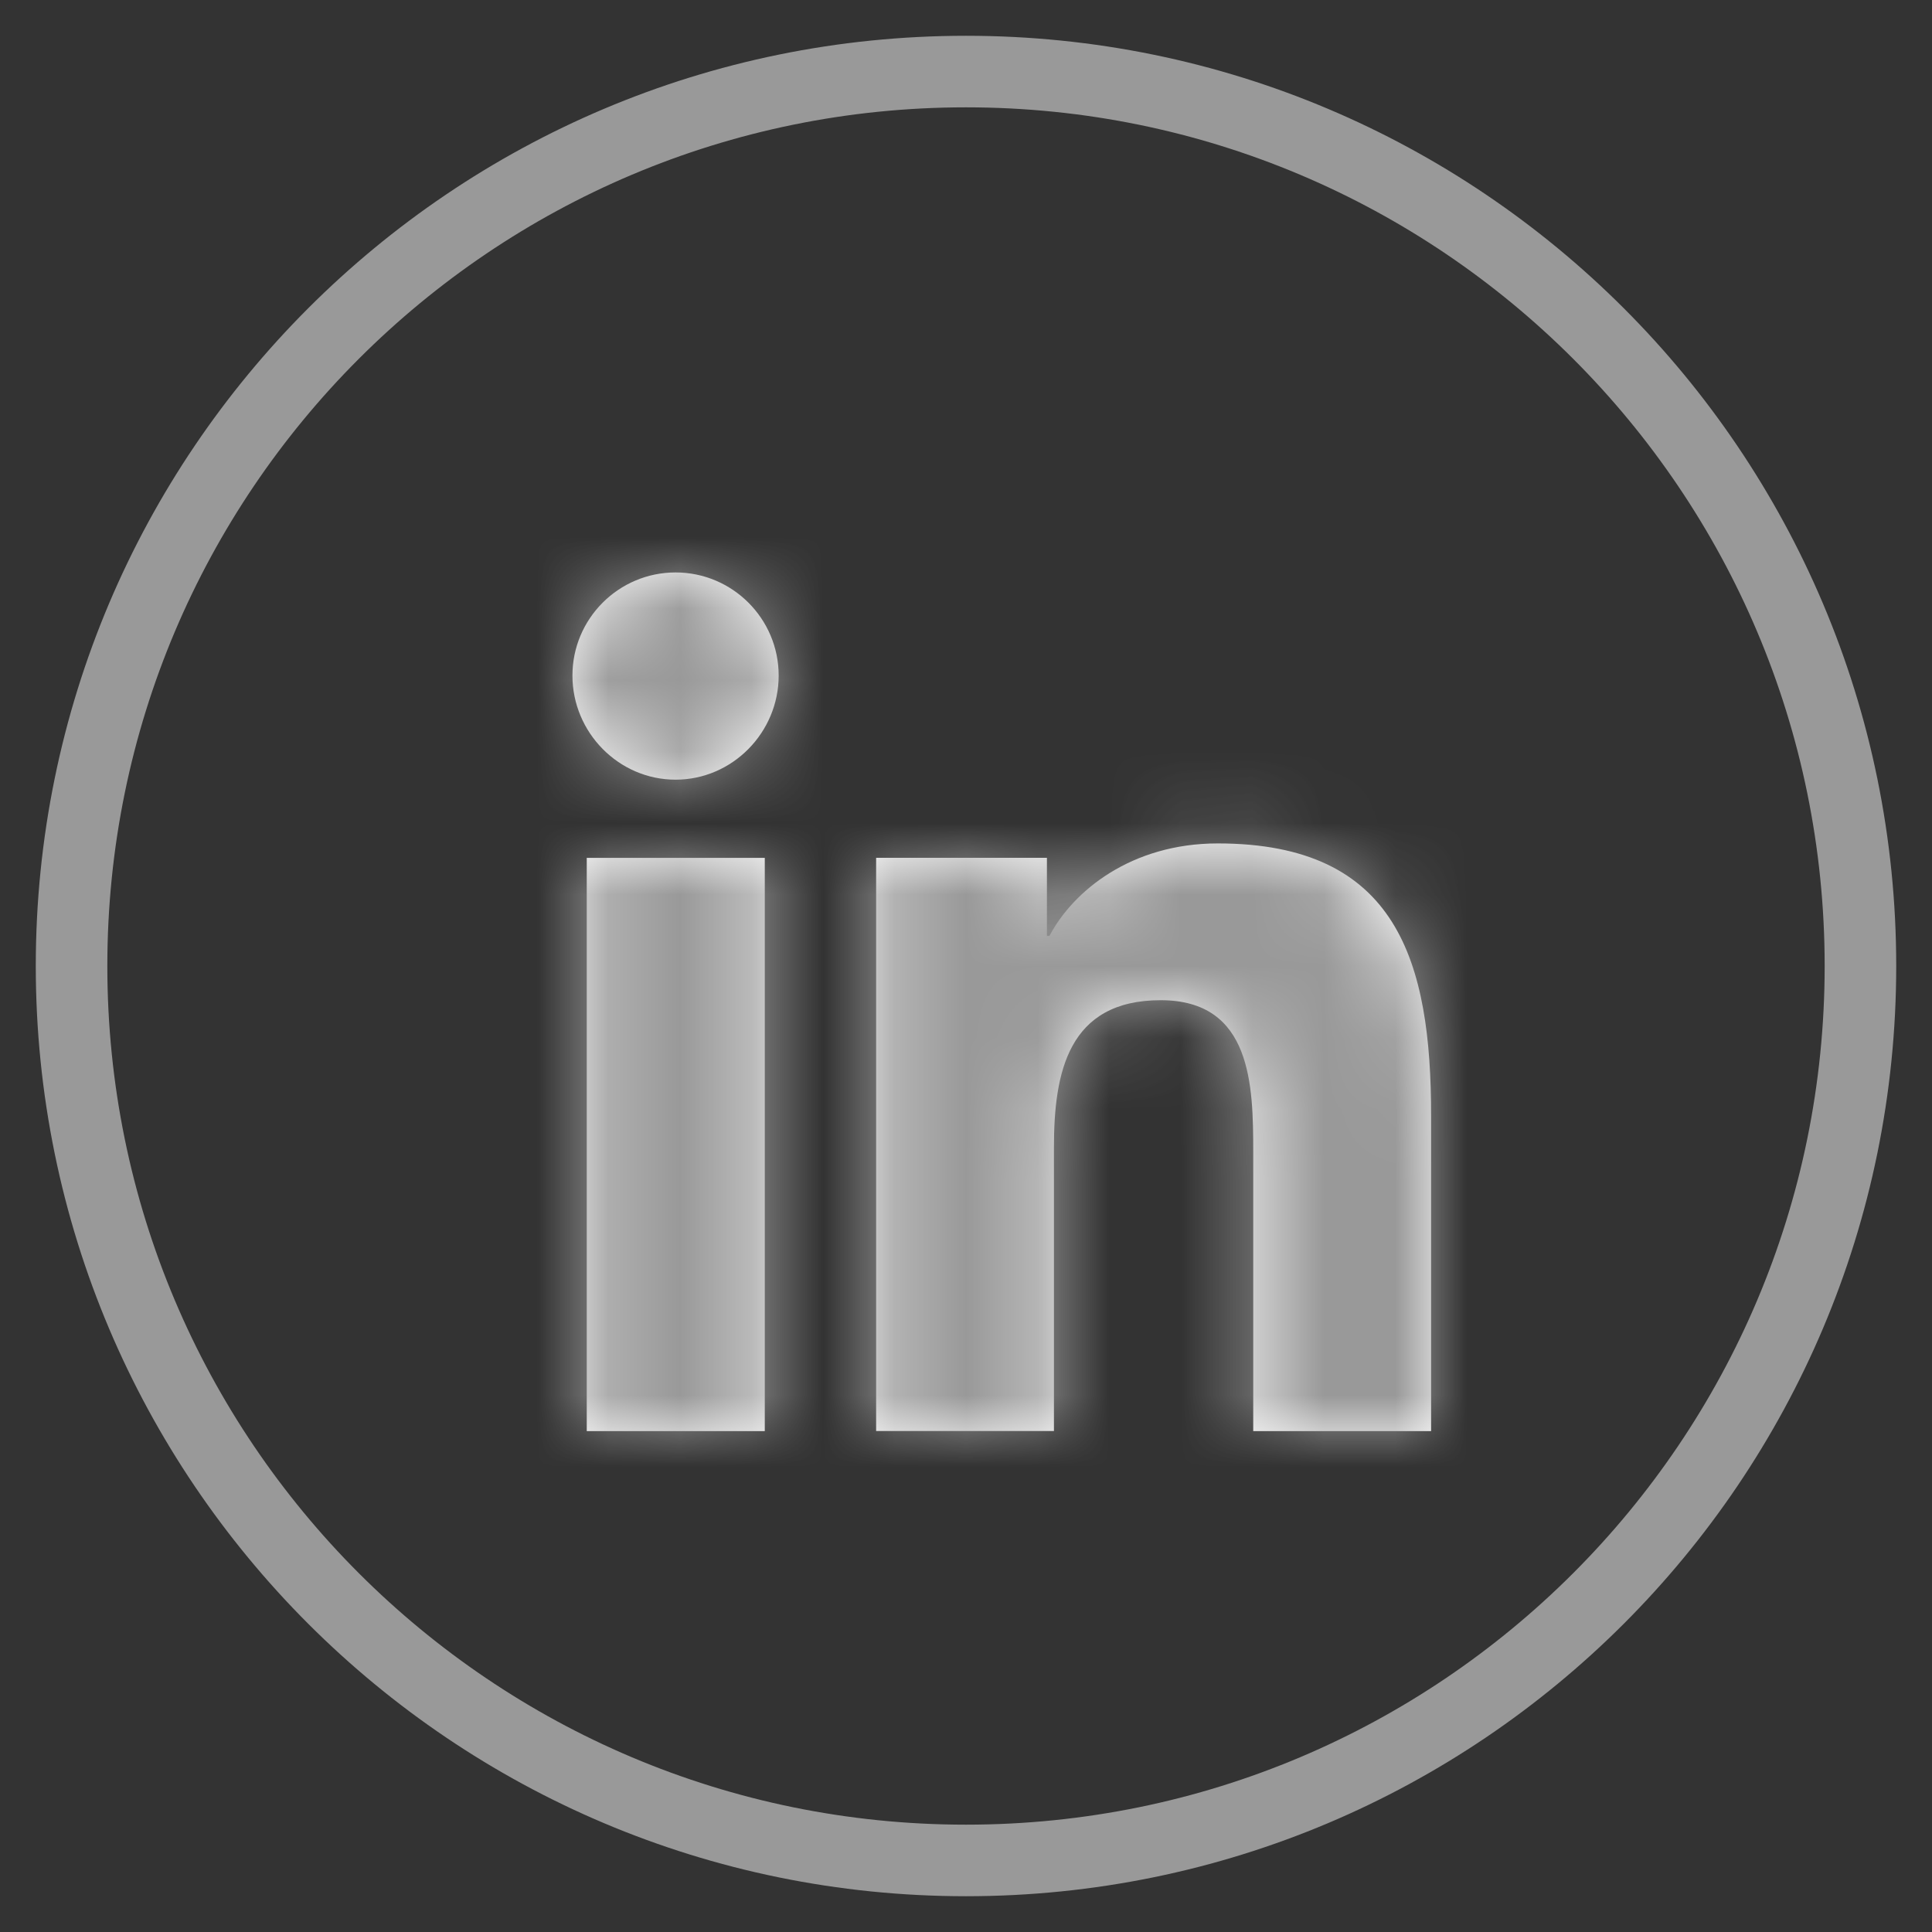
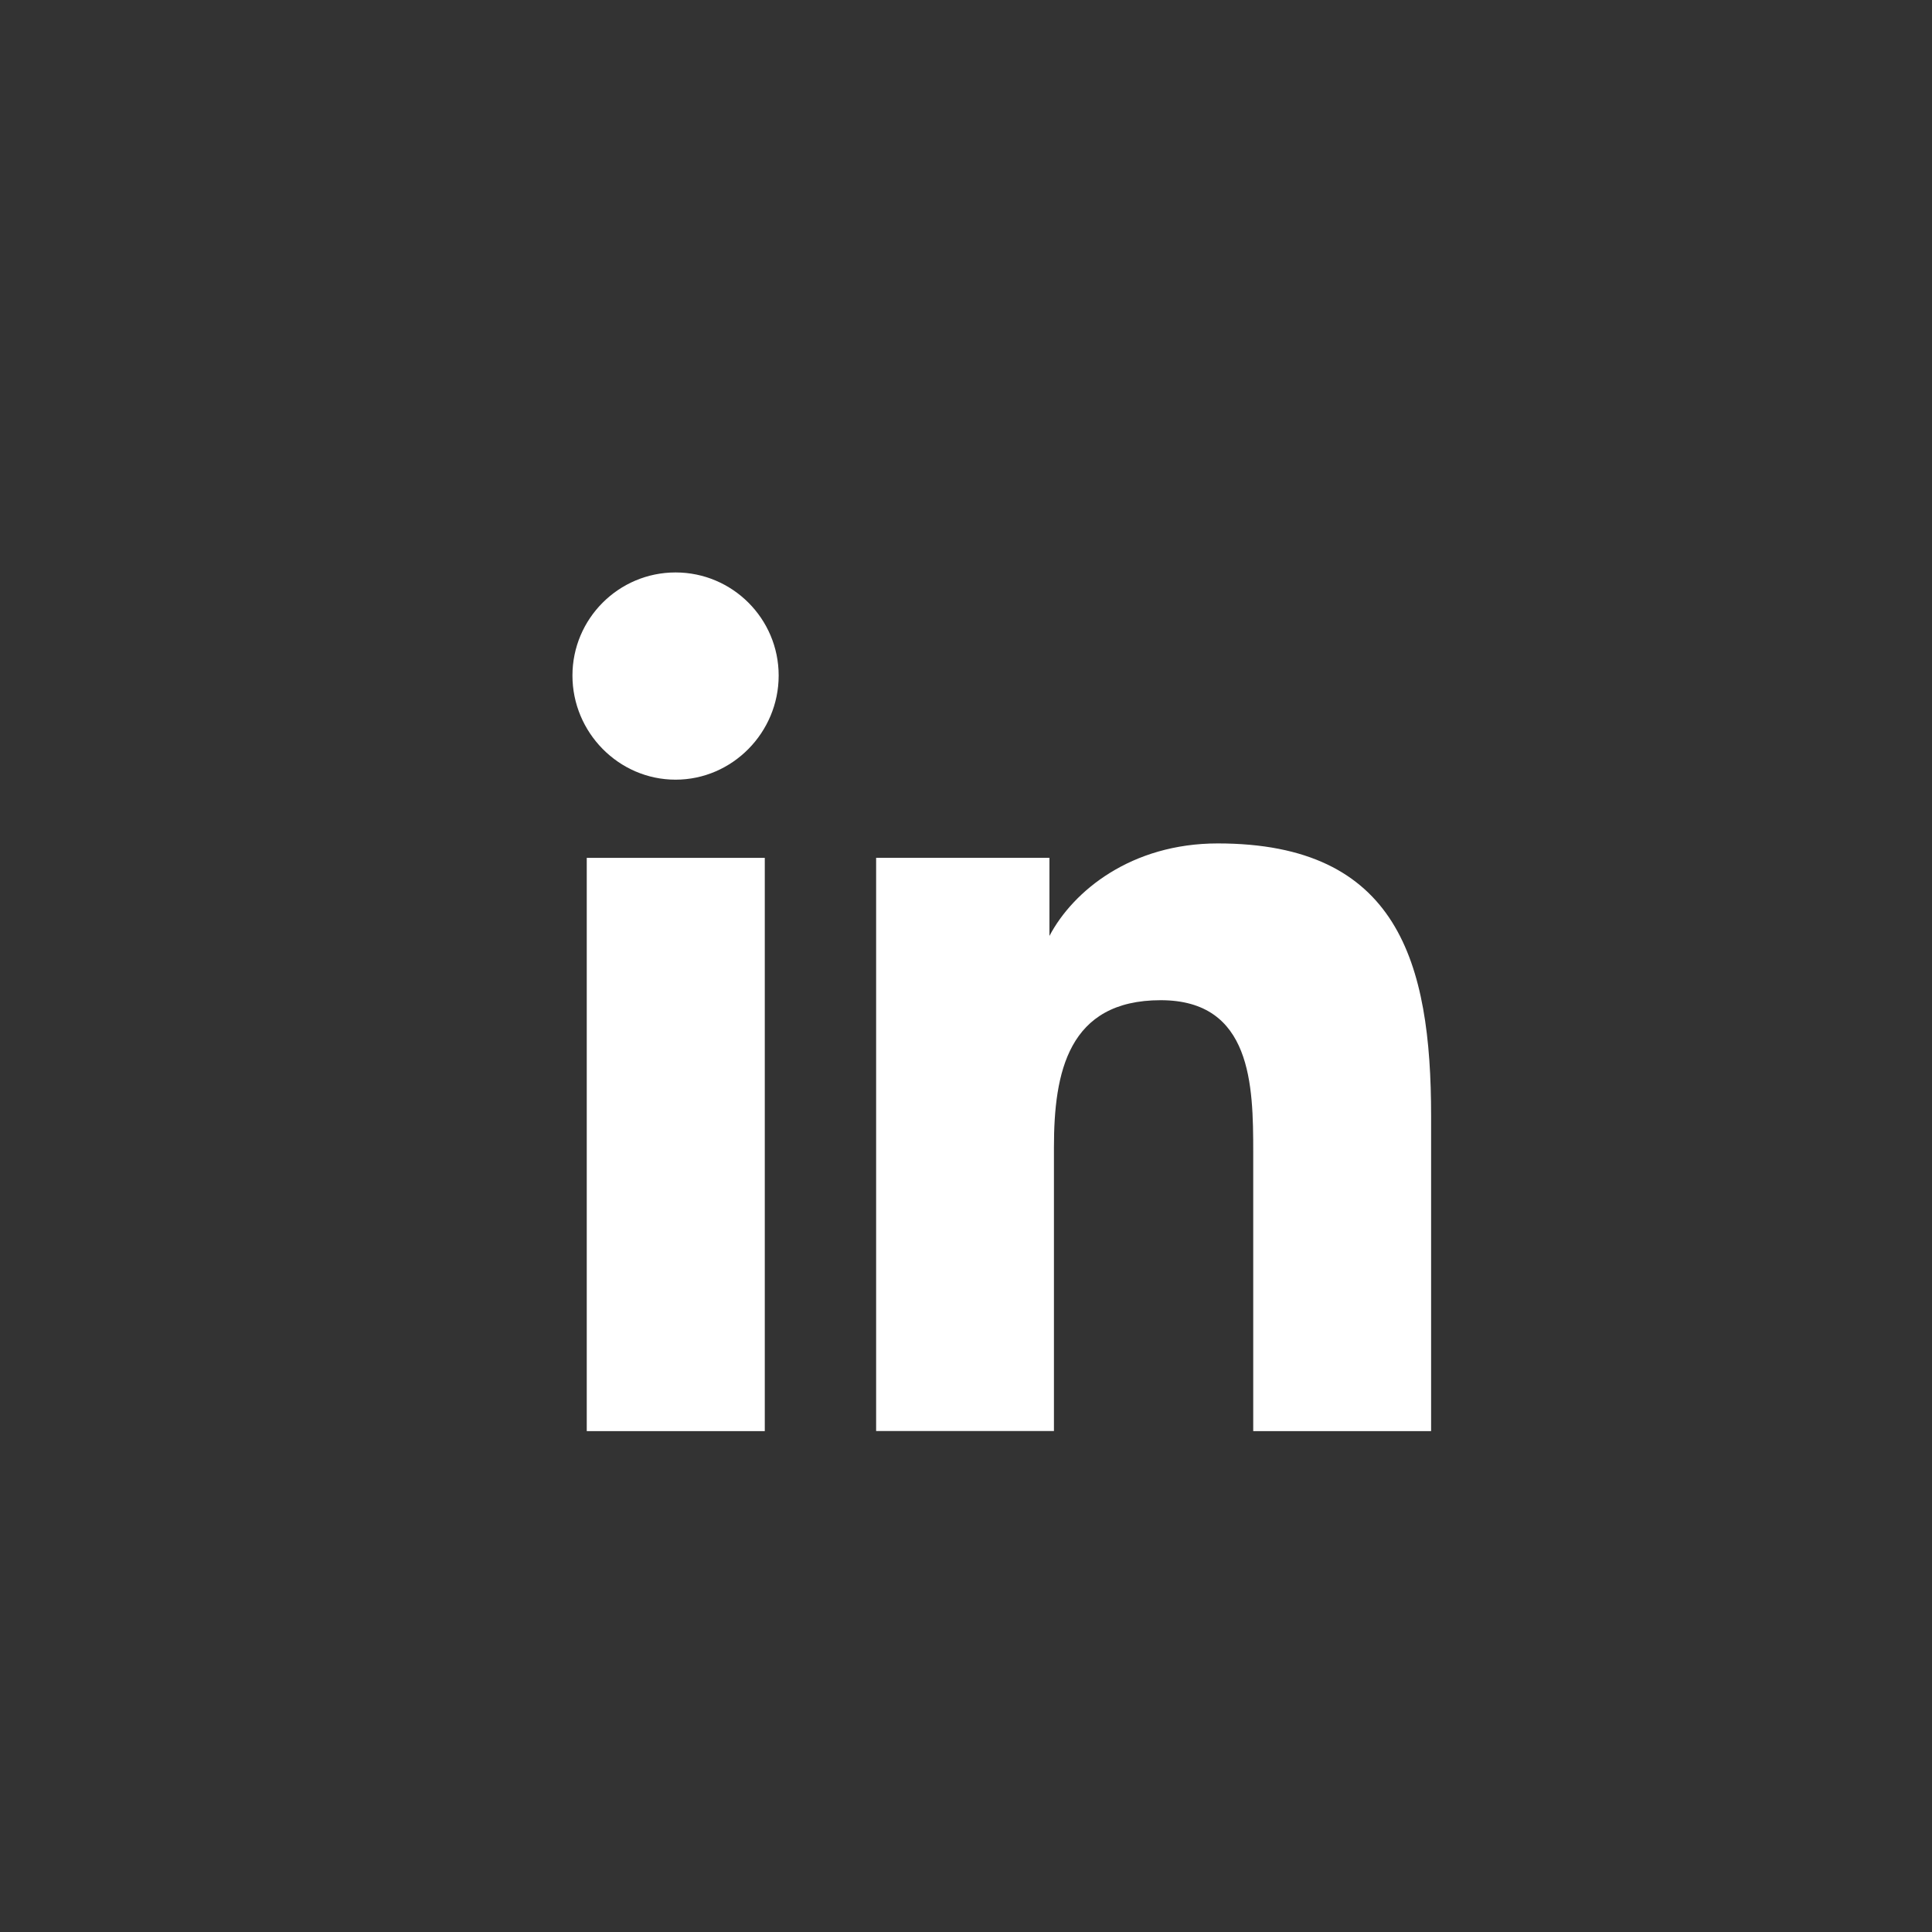
<svg xmlns="http://www.w3.org/2000/svg" width="27" height="27" viewBox="0 0 27 27" fill="none">
  <rect x="0" y="0" width="27" height="27" fill="#333333" stroke="none" />
-   <path fill-rule="evenodd" clip-rule="evenodd" d="M13.5 26C20.404 26 26 20.404 26 13.5C26 6.596 20.404 1 13.5 1C6.596 1 1 6.596 1 13.5C1 20.404 6.596 26 13.5 26Z" stroke="#999999" />
  <mask id="path-2-inside-1_338_33200" fill="white">
-     <path fill-rule="evenodd" clip-rule="evenodd" d="M8 9.441C8 8.646 8.646 8 9.441 8C10.236 8 10.882 8.646 10.882 9.441C10.882 10.236 10.236 10.896 9.441 10.896C8.646 10.896 8 10.236 8 9.441ZM19.997 20V19.999H20V15.598C20 13.445 19.536 11.787 17.019 11.787C15.809 11.787 14.997 12.451 14.666 13.08H14.631V11.988H12.244V19.999H14.729V16.032C14.729 14.988 14.927 13.978 16.221 13.978C17.495 13.978 17.514 15.17 17.514 16.099V20H19.997ZM8.2 11.989H10.688V20H8.2V11.989Z" />
-   </mask>
-   <path fill-rule="evenodd" clip-rule="evenodd" d="M8 9.441C8 8.646 8.646 8 9.441 8C10.236 8 10.882 8.646 10.882 9.441C10.882 10.236 10.236 10.896 9.441 10.896C8.646 10.896 8 10.236 8 9.441ZM19.997 20V19.999H20V15.598C20 13.445 19.536 11.787 17.019 11.787C15.809 11.787 14.997 12.451 14.666 13.08H14.631V11.988H12.244V19.999H14.729V16.032C14.729 14.988 14.927 13.978 16.221 13.978C17.495 13.978 17.514 15.17 17.514 16.099V20H19.997ZM8.2 11.989H10.688V20H8.2V11.989Z" fill="white" />
-   <path d="M10.882 9.441H32.215L32.215 9.428L10.882 9.441ZM19.997 19.999V-1.334H-1.337V19.999H19.997ZM19.997 20V41.333H41.33V20H19.997ZM20 19.999V41.333H41.333V19.999H20ZM14.666 13.08V34.414H27.542L33.542 23.02L14.666 13.08ZM14.631 13.08H-6.703V34.414H14.631V13.08ZM14.631 11.988H35.964V-9.346H14.631V11.988ZM12.244 11.988V-9.346H-9.089V11.988H12.244ZM12.244 19.999H-9.089V41.333H12.244V19.999ZM14.729 19.999V41.333H36.063V19.999H14.729ZM17.514 20H-3.819V41.333H17.514V20ZM10.688 11.989H32.022V-9.345H10.688V11.989ZM8.2 11.989V-9.345H-13.133V11.989H8.2ZM10.688 20V41.334H32.022V20H10.688ZM8.2 20H-13.133V41.334H8.2V20ZM9.441 -13.333C-3.137 -13.333 -13.333 -3.137 -13.333 9.441H29.333C29.333 20.428 20.428 29.333 9.441 29.333V-13.333ZM32.215 9.428C32.207 -3.132 22.026 -13.333 9.441 -13.333V29.333C-1.553 29.333 -10.444 20.423 -10.451 9.454L32.215 9.428ZM9.441 32.229C22.276 32.229 32.215 21.759 32.215 9.441H-10.451C-10.451 -1.286 -1.803 -10.438 9.441 -10.438V32.229ZM-13.333 9.441C-13.333 21.759 -3.394 32.229 9.441 32.229V-10.438C20.685 -10.438 29.333 -1.286 29.333 9.441H-13.333ZM-1.337 19.999V20H41.33V19.999H-1.337ZM20 -1.334H19.997V41.333H20V-1.334ZM-1.334 15.598V19.999H41.333V15.598H-1.334ZM17.019 33.12C15.38 33.12 12.562 32.858 9.379 31.343C5.963 29.717 3.24 27.174 1.4 24.252C-0.281 21.581 -0.875 19.163 -1.106 17.887C-1.337 16.605 -1.334 15.714 -1.334 15.598H41.333C41.333 14.057 41.404 7.71 37.507 1.519C32.185 -6.934 23.545 -9.547 17.019 -9.547V33.12ZM33.542 23.02C30.352 29.078 24.083 33.12 17.019 33.12V-9.547C7.535 -9.547 -0.357 -4.176 -4.21 3.14L33.542 23.02ZM14.631 34.414H14.666V-8.253H14.631V34.414ZM-6.703 11.988V13.08H35.964V11.988H-6.703ZM12.244 33.321H14.631V-9.346H12.244V33.321ZM33.578 19.999V11.988H-9.089V19.999H33.578ZM14.729 -1.334H12.244V41.333H14.729V-1.334ZM-6.604 16.032V19.999H36.063V16.032H-6.604ZM16.221 -7.356C13.124 -7.356 9.134 -6.741 5.107 -4.511C0.958 -2.213 -1.902 1.066 -3.692 4.314C-6.719 9.804 -6.604 15.12 -6.604 16.032H36.063C36.063 16.352 36.055 17.338 35.844 18.651C35.639 19.928 35.128 22.273 33.672 24.913C32.093 27.777 29.526 30.739 25.777 32.815C22.151 34.822 18.671 35.311 16.221 35.311V-7.356ZM38.848 16.099C38.848 15.924 38.857 14.787 38.74 13.474C38.626 12.202 38.317 9.705 37.179 6.834C35.968 3.775 33.596 -0.228 29.166 -3.318C24.691 -6.44 19.944 -7.356 16.221 -7.356V35.311C13.134 35.311 8.868 34.545 4.755 31.675C0.687 28.837 -1.441 25.191 -2.489 22.546C-3.462 20.089 -3.687 18.064 -3.757 17.277C-3.831 16.449 -3.819 15.81 -3.819 16.099H38.848ZM38.848 20V16.099H-3.819V20H38.848ZM19.997 -1.334H17.514V41.333H19.997V-1.334ZM10.688 -9.345H8.2V33.322H10.688V-9.345ZM32.022 20V11.989H-10.645V20H32.022ZM8.2 41.334H10.688V-1.333H8.2V41.334ZM-13.133 11.989V20H29.534V11.989H-13.133Z" fill="#999999" mask="url(#path-2-inside-1_338_33200)" />
+     </mask>
+   <path fill-rule="evenodd" clip-rule="evenodd" d="M8 9.441C8 8.646 8.646 8 9.441 8C10.236 8 10.882 8.646 10.882 9.441C10.882 10.236 10.236 10.896 9.441 10.896C8.646 10.896 8 10.236 8 9.441ZM19.997 20V19.999H20V15.598C20 13.445 19.536 11.787 17.019 11.787C15.809 11.787 14.997 12.451 14.666 13.08V11.988H12.244V19.999H14.729V16.032C14.729 14.988 14.927 13.978 16.221 13.978C17.495 13.978 17.514 15.17 17.514 16.099V20H19.997ZM8.2 11.989H10.688V20H8.2V11.989Z" fill="white" />
</svg>